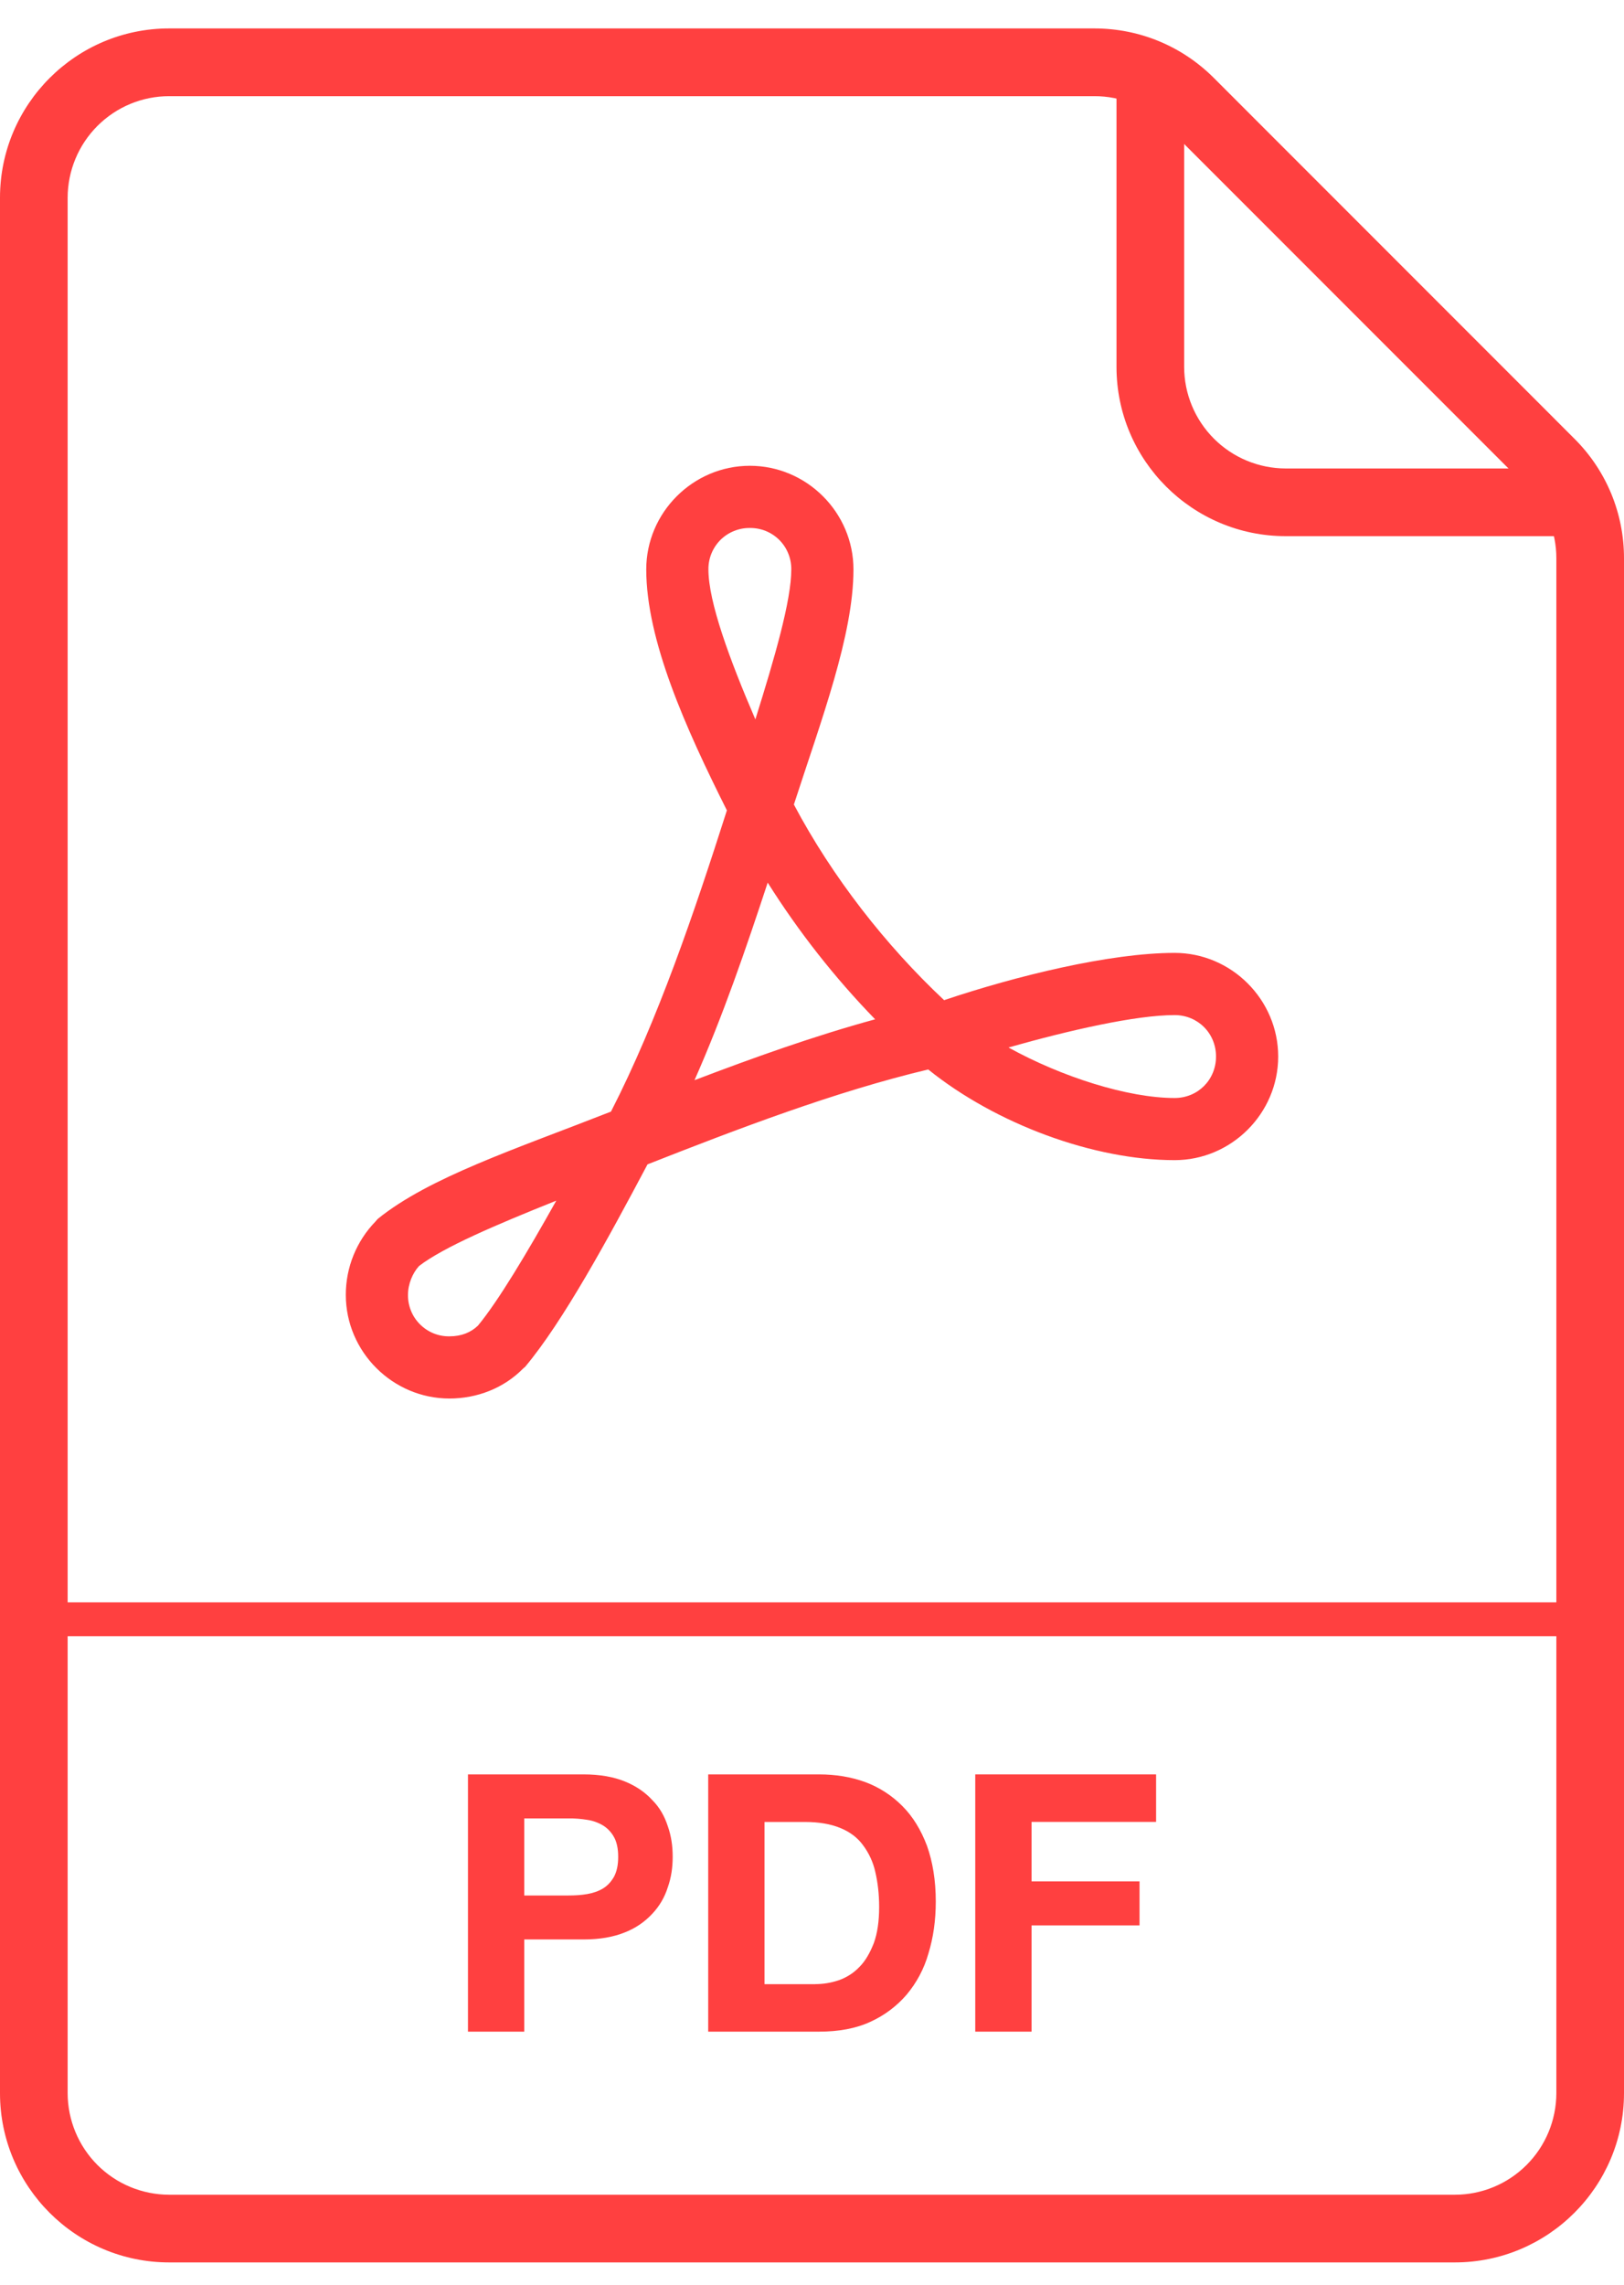
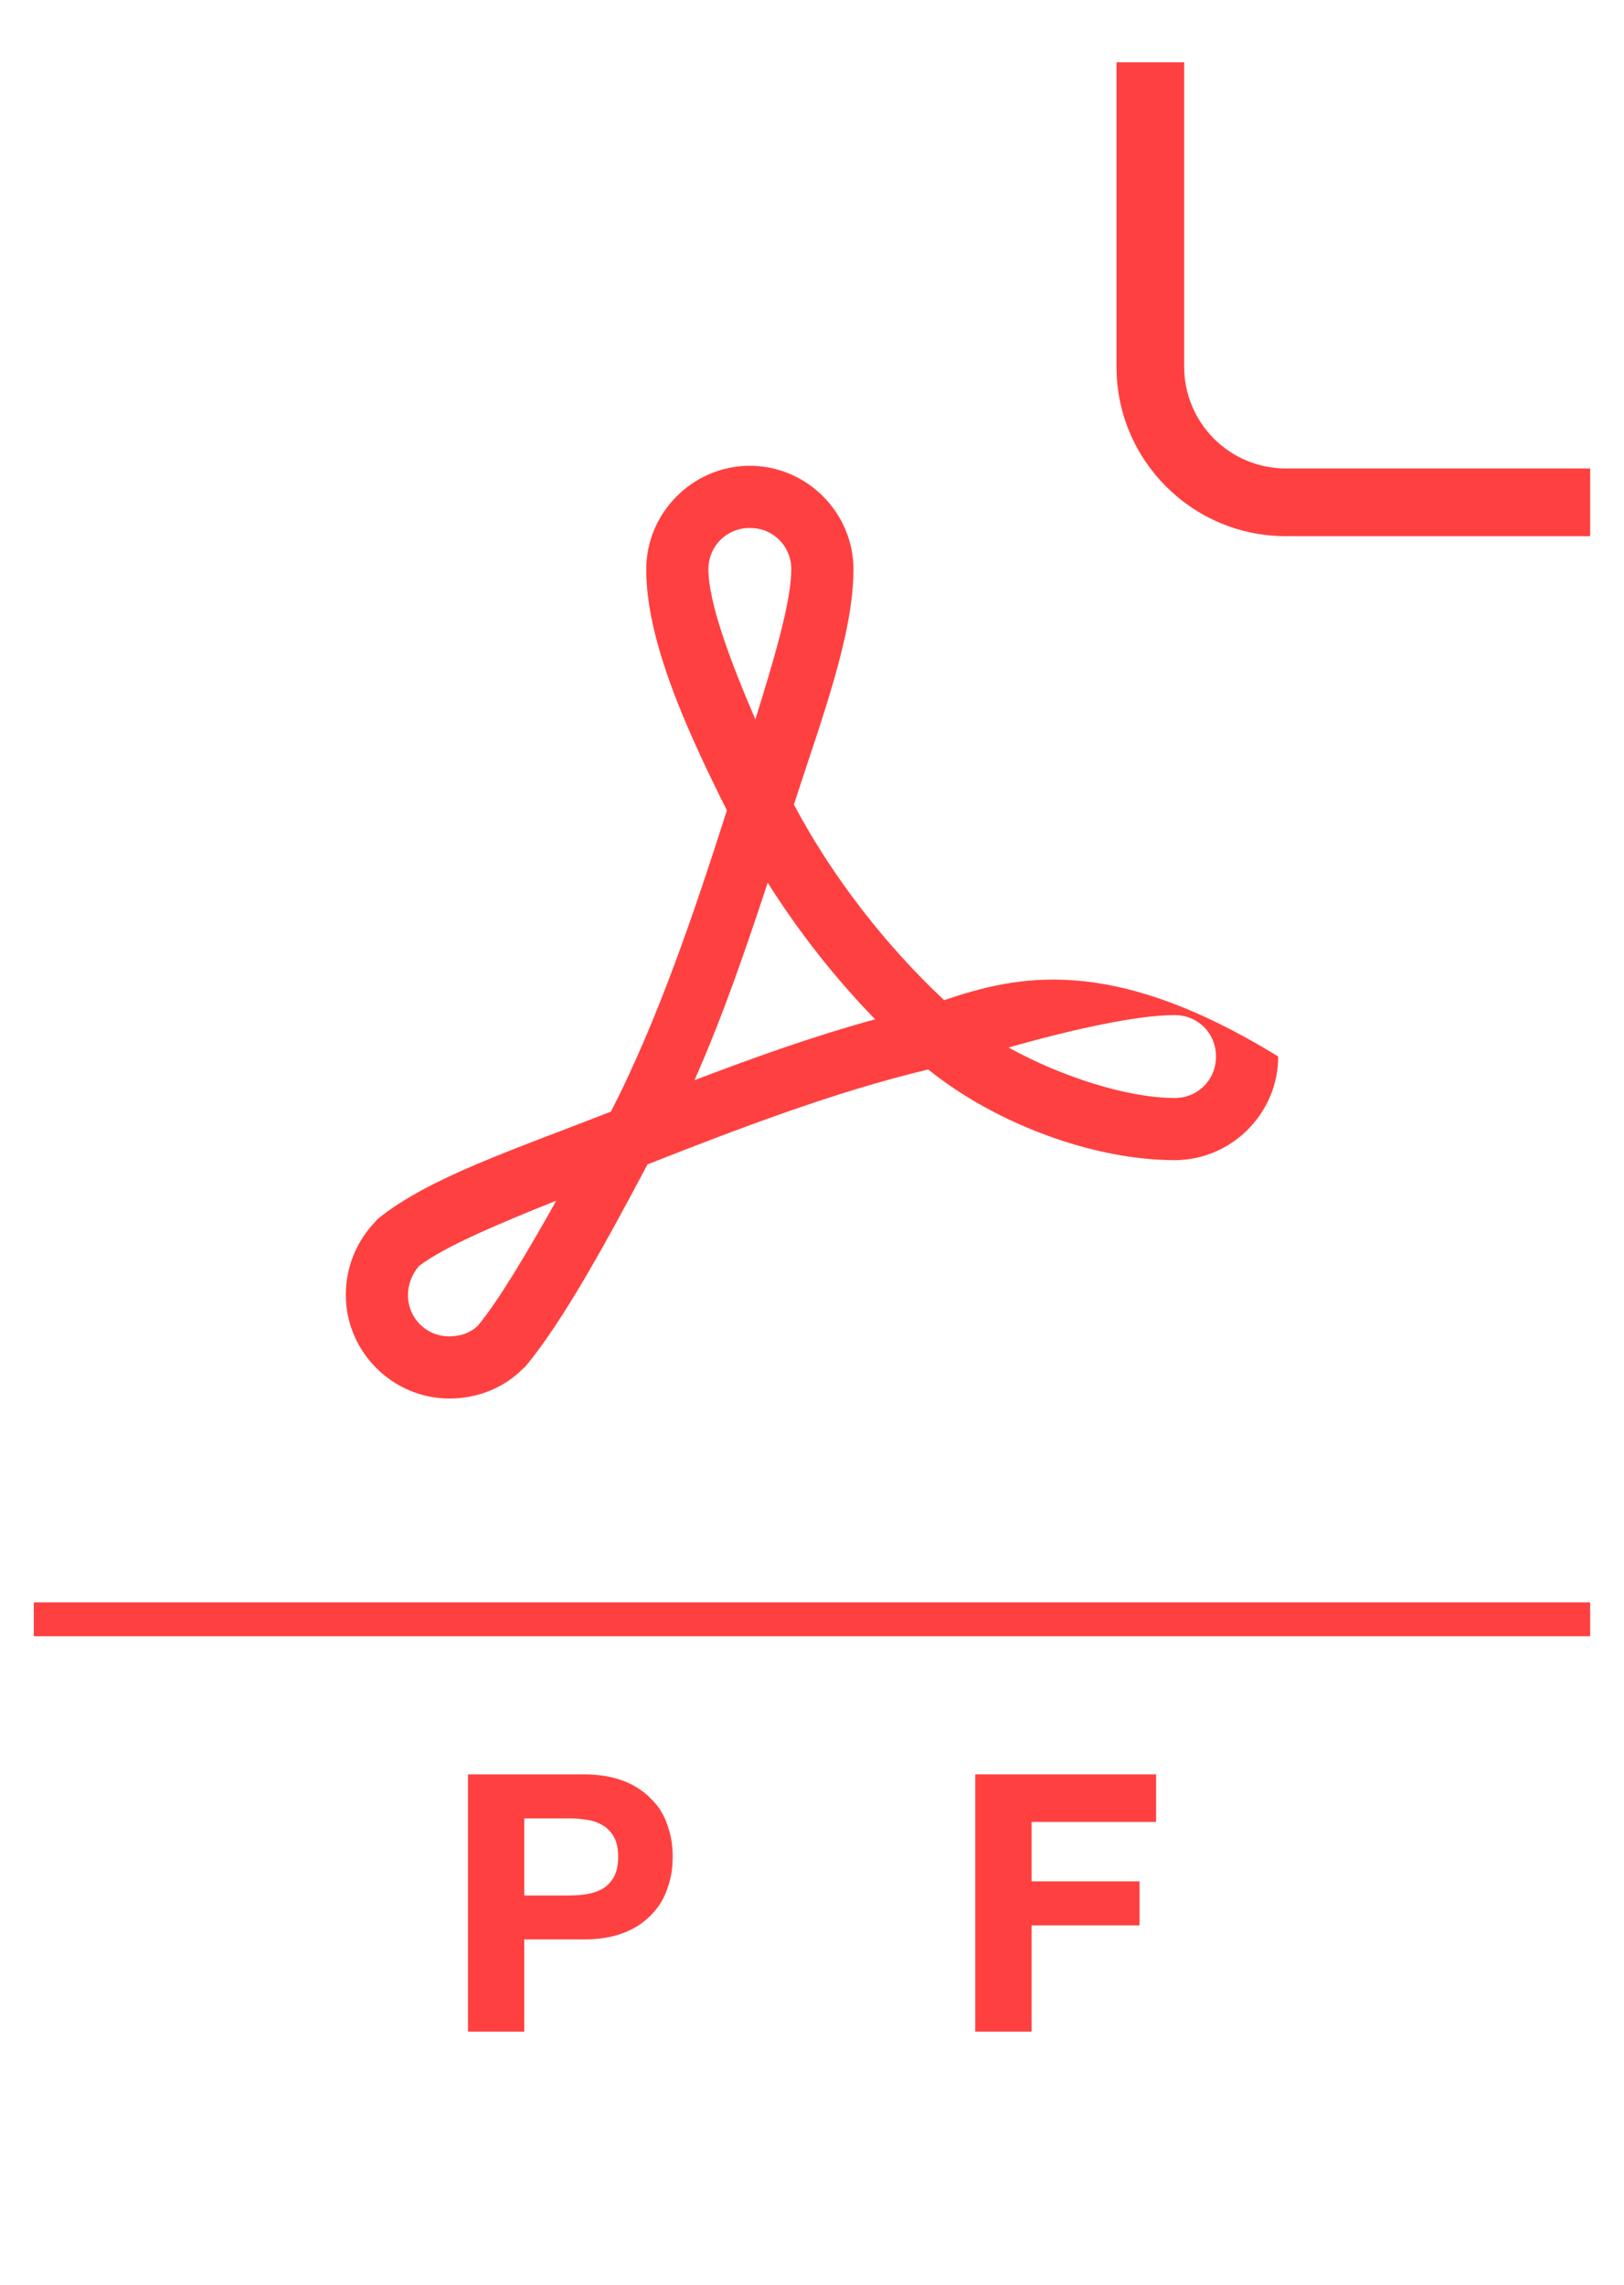
<svg xmlns="http://www.w3.org/2000/svg" width="32" height="45" viewBox="0 0 32 45" fill="none">
-   <path d="M28.667 44.56H3.333C1.496 44.56 0 43.065 0 41.227V3.894C0 2.056 1.495 0.56 3.333 0.56H21.562C22.452 0.56 23.29 0.907 23.919 1.536L31.023 8.641C31.334 8.95 31.58 9.317 31.748 9.722C31.915 10.126 32.001 10.56 32 10.998V41.227C32 43.065 30.505 44.56 28.667 44.56ZM3.333 1.894C2.803 1.894 2.295 2.105 1.92 2.48C1.545 2.855 1.334 3.363 1.333 3.894V41.227C1.334 41.757 1.545 42.266 1.92 42.641C2.295 43.016 2.803 43.226 3.333 43.227H28.666C29.197 43.227 29.705 43.016 30.08 42.641C30.455 42.266 30.666 41.757 30.667 41.227V10.998C30.668 10.735 30.616 10.475 30.515 10.232C30.415 9.989 30.267 9.769 30.081 9.584L22.976 2.479C22.791 2.293 22.571 2.145 22.328 2.045C22.085 1.944 21.825 1.893 21.563 1.894H3.333Z" fill="#FF4040" />
  <path d="M31.333 10.56H25.334C23.495 10.56 22 9.065 22 7.227V1.227H23.333V7.227C23.334 7.757 23.545 8.265 23.92 8.64C24.295 9.015 24.803 9.226 25.334 9.227H31.333V10.56Z" fill="#FF4040" />
-   <path d="M14.775 9.174C13.655 9.174 12.734 10.095 12.734 11.215C12.734 12.608 13.508 14.336 14.323 15.961C13.686 17.955 12.963 20.091 12.039 21.894C10.147 22.636 8.46 23.187 7.446 24.005C7.43 24.021 7.415 24.038 7.401 24.056C7.024 24.443 6.813 24.963 6.814 25.504C6.814 26.624 7.736 27.545 8.856 27.545C9.402 27.545 9.929 27.341 10.31 26.952C10.323 26.942 10.336 26.931 10.348 26.92C11.095 26.029 11.975 24.411 12.759 22.933C14.567 22.222 16.462 21.499 18.29 21.064C19.625 22.14 21.555 22.85 23.145 22.85C24.265 22.85 25.186 21.929 25.186 20.809C25.186 19.689 24.264 18.768 23.145 18.768C21.87 18.768 20.018 19.223 18.603 19.699C17.455 18.622 16.401 17.276 15.643 15.846C16.184 14.178 16.817 12.509 16.817 11.215C16.817 10.095 15.896 9.174 14.775 9.174ZM14.775 10.399C14.883 10.398 14.99 10.418 15.089 10.458C15.189 10.499 15.28 10.559 15.356 10.635C15.432 10.711 15.492 10.802 15.532 10.901C15.573 11.001 15.593 11.108 15.592 11.215C15.592 11.828 15.264 12.956 14.884 14.169C14.376 12.989 13.959 11.857 13.959 11.215C13.958 11.108 13.978 11.001 14.019 10.901C14.059 10.802 14.12 10.711 14.195 10.635C14.272 10.559 14.362 10.499 14.462 10.459C14.561 10.418 14.668 10.398 14.775 10.399ZM15.127 17.384C15.737 18.352 16.446 19.255 17.244 20.076C16.034 20.407 14.851 20.831 13.685 21.275C14.248 20.003 14.699 18.683 15.127 17.384ZM23.145 19.993C23.603 19.993 23.961 20.351 23.961 20.809C23.961 21.268 23.603 21.626 23.145 21.626C22.225 21.626 20.917 21.21 19.872 20.631C21.072 20.291 22.381 19.993 23.145 19.993ZM10.961 23.648C10.387 24.673 9.816 25.629 9.417 26.11C9.281 26.24 9.099 26.32 8.856 26.32C8.748 26.322 8.641 26.301 8.542 26.261C8.442 26.22 8.352 26.16 8.276 26.084C8.2 26.008 8.139 25.918 8.099 25.818C8.058 25.718 8.038 25.612 8.039 25.504C8.039 25.288 8.131 25.074 8.256 24.936C8.735 24.566 9.777 24.122 10.961 23.648Z" fill="#FF4040" />
+   <path d="M14.775 9.174C13.655 9.174 12.734 10.095 12.734 11.215C12.734 12.608 13.508 14.336 14.323 15.961C13.686 17.955 12.963 20.091 12.039 21.894C10.147 22.636 8.46 23.187 7.446 24.005C7.43 24.021 7.415 24.038 7.401 24.056C7.024 24.443 6.813 24.963 6.814 25.504C6.814 26.624 7.736 27.545 8.856 27.545C9.402 27.545 9.929 27.341 10.31 26.952C10.323 26.942 10.336 26.931 10.348 26.92C11.095 26.029 11.975 24.411 12.759 22.933C14.567 22.222 16.462 21.499 18.29 21.064C19.625 22.14 21.555 22.85 23.145 22.85C24.265 22.85 25.186 21.929 25.186 20.809C21.87 18.768 20.018 19.223 18.603 19.699C17.455 18.622 16.401 17.276 15.643 15.846C16.184 14.178 16.817 12.509 16.817 11.215C16.817 10.095 15.896 9.174 14.775 9.174ZM14.775 10.399C14.883 10.398 14.99 10.418 15.089 10.458C15.189 10.499 15.28 10.559 15.356 10.635C15.432 10.711 15.492 10.802 15.532 10.901C15.573 11.001 15.593 11.108 15.592 11.215C15.592 11.828 15.264 12.956 14.884 14.169C14.376 12.989 13.959 11.857 13.959 11.215C13.958 11.108 13.978 11.001 14.019 10.901C14.059 10.802 14.12 10.711 14.195 10.635C14.272 10.559 14.362 10.499 14.462 10.459C14.561 10.418 14.668 10.398 14.775 10.399ZM15.127 17.384C15.737 18.352 16.446 19.255 17.244 20.076C16.034 20.407 14.851 20.831 13.685 21.275C14.248 20.003 14.699 18.683 15.127 17.384ZM23.145 19.993C23.603 19.993 23.961 20.351 23.961 20.809C23.961 21.268 23.603 21.626 23.145 21.626C22.225 21.626 20.917 21.21 19.872 20.631C21.072 20.291 22.381 19.993 23.145 19.993ZM10.961 23.648C10.387 24.673 9.816 25.629 9.417 26.11C9.281 26.24 9.099 26.32 8.856 26.32C8.748 26.322 8.641 26.301 8.542 26.261C8.442 26.22 8.352 26.16 8.276 26.084C8.2 26.008 8.139 25.918 8.099 25.818C8.058 25.718 8.038 25.612 8.039 25.504C8.039 25.288 8.131 25.074 8.256 24.936C8.735 24.566 9.777 24.122 10.961 23.648Z" fill="#FF4040" />
  <path d="M31.333 31.56V32.227H0.666V31.56H31.333Z" fill="#FF4040" />
  <path d="M11.501 34.948C11.82 34.948 12.091 34.997 12.312 35.087C12.534 35.177 12.714 35.302 12.853 35.454C12.999 35.6 13.095 35.773 13.158 35.967C13.227 36.161 13.255 36.362 13.255 36.57C13.255 36.778 13.227 36.979 13.158 37.173C13.097 37.367 12.993 37.545 12.853 37.693C12.703 37.855 12.518 37.98 12.312 38.06C12.091 38.15 11.82 38.199 11.501 38.199H10.33V40.015H9.221V34.948H11.501ZM11.196 37.333C11.328 37.333 11.453 37.326 11.571 37.305C11.688 37.284 11.793 37.249 11.883 37.194C11.973 37.139 12.042 37.062 12.098 36.965C12.153 36.861 12.181 36.737 12.181 36.57C12.181 36.411 12.153 36.279 12.098 36.182C12.047 36.089 11.973 36.01 11.883 35.954C11.787 35.897 11.681 35.859 11.571 35.843C11.447 35.823 11.322 35.813 11.196 35.815H10.33V37.333H11.196V37.333Z" fill="#FF4040" />
-   <path d="M16.138 34.948C16.464 34.948 16.769 34.997 17.053 35.101C17.327 35.203 17.575 35.364 17.781 35.572C17.989 35.78 18.148 36.043 18.266 36.355C18.377 36.667 18.439 37.034 18.439 37.45C18.439 37.825 18.39 38.164 18.294 38.476C18.21 38.774 18.063 39.05 17.864 39.287C17.668 39.515 17.424 39.697 17.15 39.821C16.866 39.953 16.526 40.015 16.138 40.015H13.955V34.948H16.138ZM16.062 39.079C16.22 39.079 16.376 39.053 16.526 39.003C16.681 38.949 16.822 38.859 16.935 38.74C17.053 38.622 17.143 38.462 17.219 38.269C17.289 38.075 17.323 37.839 17.323 37.562C17.323 37.305 17.296 37.076 17.247 36.868C17.205 36.678 17.122 36.498 17.005 36.342C16.894 36.189 16.741 36.078 16.554 36.002C16.367 35.926 16.138 35.885 15.861 35.885H15.064V39.08H16.062V39.079Z" fill="#FF4040" />
  <path d="M22.78 34.948V35.884H20.326V37.055H22.454V37.922H20.326V40.015H19.217V34.948H22.78Z" fill="#FF4040" />
</svg>